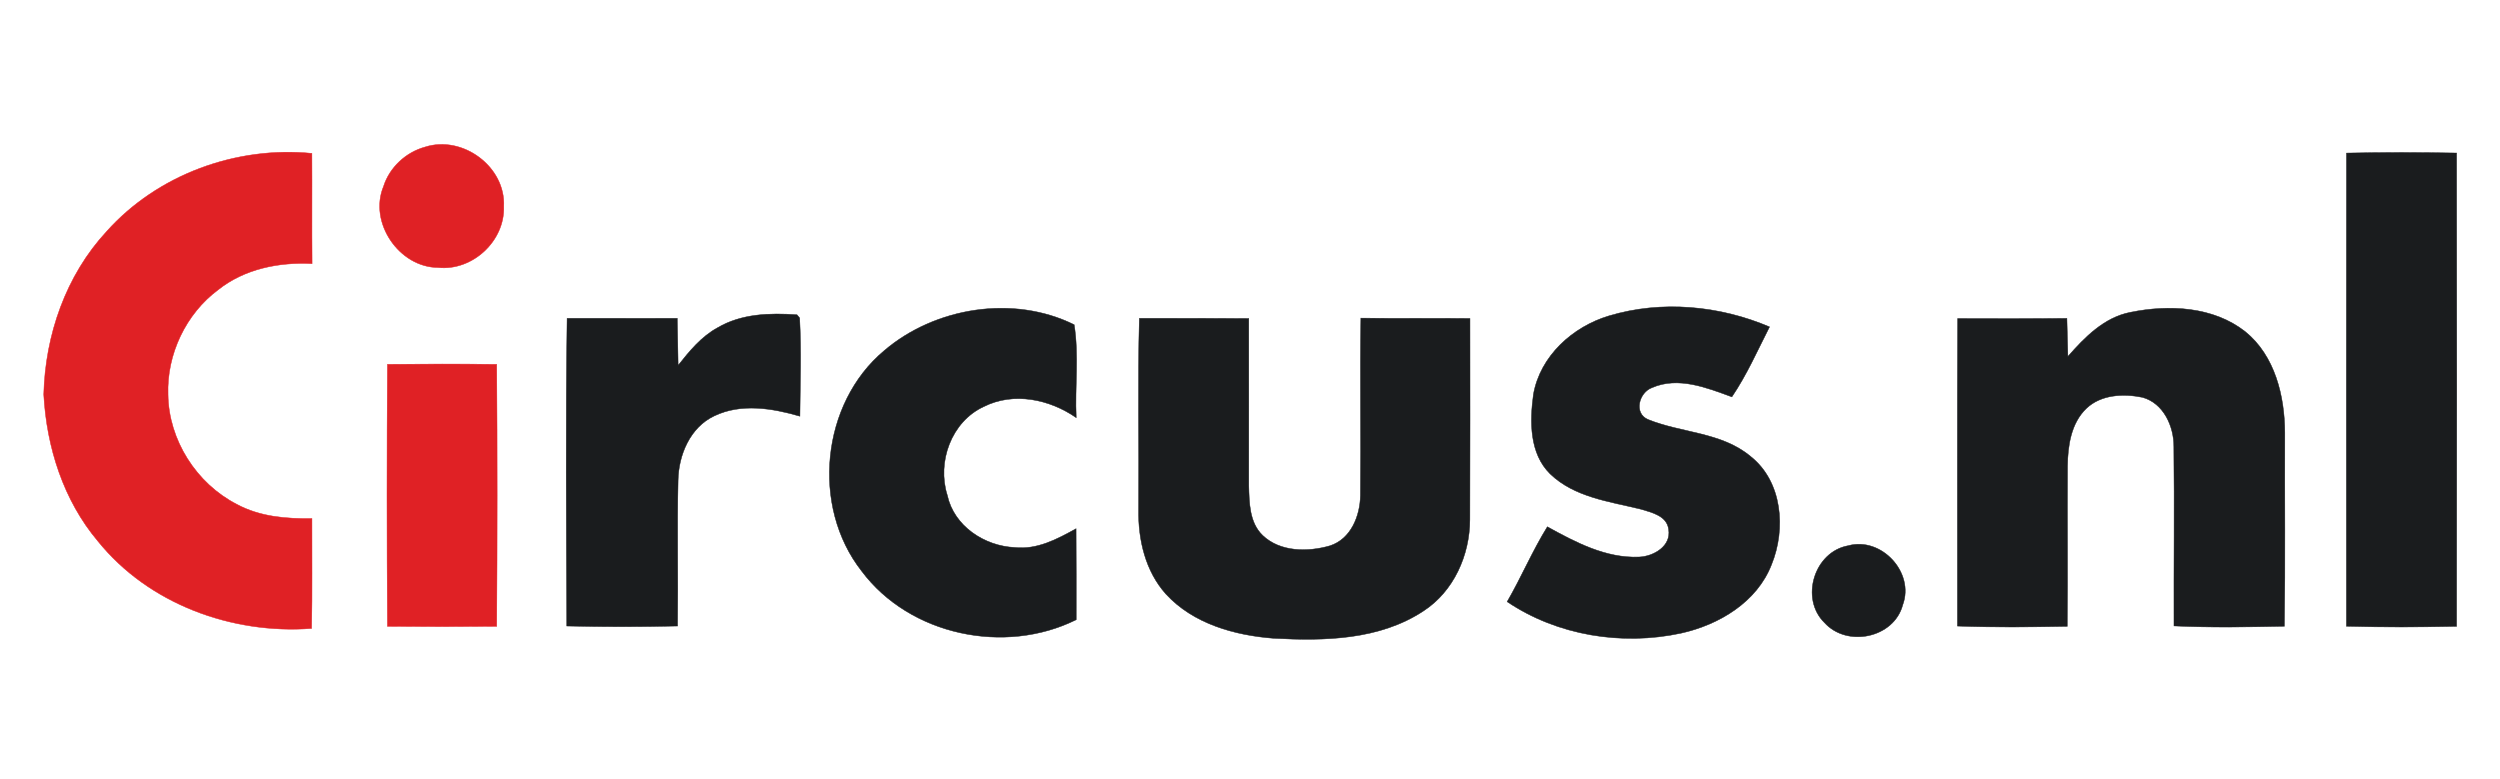
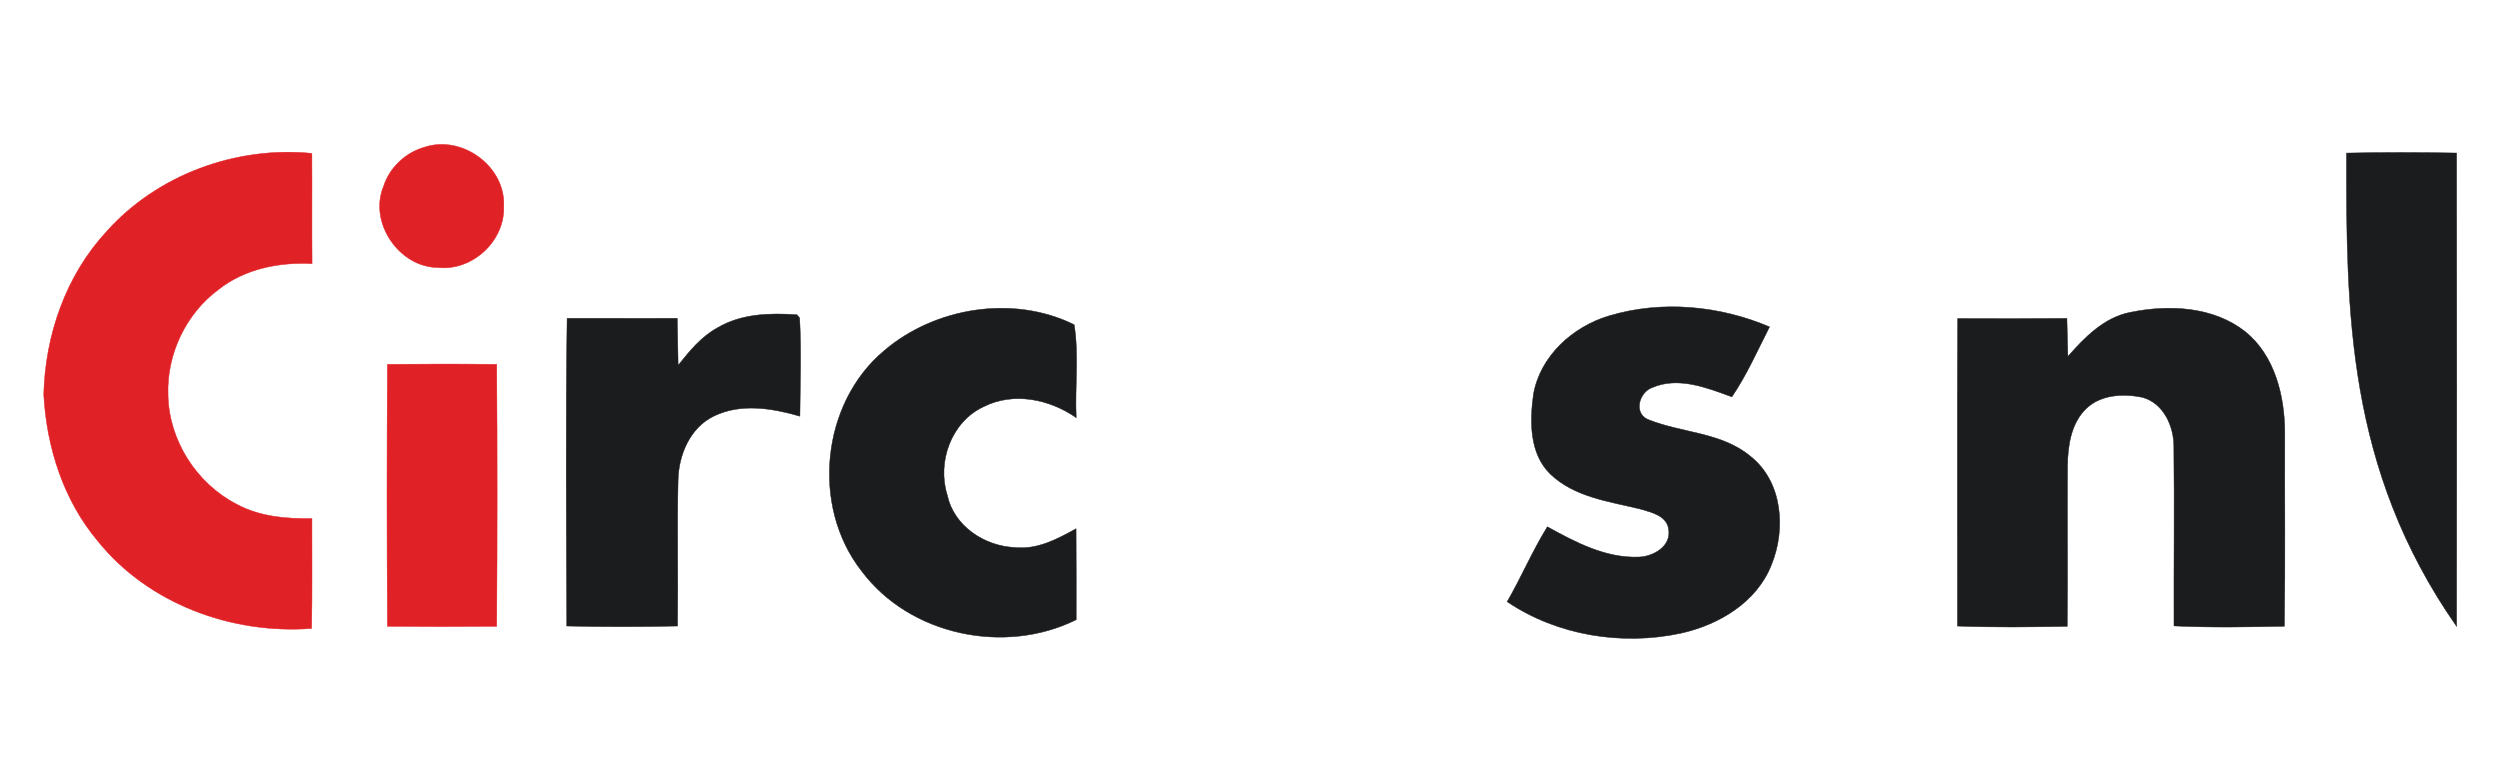
<svg xmlns="http://www.w3.org/2000/svg" width="520pt" height="162pt" viewBox="0 0 520 162" version="1.1">
  <path fill="#e02125" stroke="#e02125" stroke-width="0.094" opacity="1.00" d=" M 88.41 30.58 C 96.22 28.07 105.20 34.68 104.78 42.95 C 105.03 50.13 98.26 56.40 91.12 55.65 C 83.02 55.61 76.65 46.28 79.78 38.76 C 81.04 34.81 84.42 31.67 88.41 30.58 Z" />
  <path fill="#e02125" stroke="#e02125" stroke-width="0.094" opacity="1.00" d=" M 22.17 48.15 C 32.75 36.31 49.13 30.34 64.87 31.90 C 64.92 39.54 64.84 47.19 64.91 54.84 C 58.04 54.49 50.85 55.91 45.36 60.29 C 38.65 65.28 34.67 73.71 34.95 82.05 C 35.07 91.51 40.84 100.57 49.23 104.88 C 54.00 107.47 59.55 107.94 64.88 107.85 C 64.85 115.47 64.97 123.10 64.81 130.72 C 48.27 131.97 30.91 125.65 20.37 112.57 C 13.20 104.07 9.69 93.03 9.10 82.04 C 9.40 69.70 13.71 57.28 22.17 48.15 Z" />
-   <path fill="#1a1c1e" stroke="#1a1c1e" stroke-width="0.094" opacity="1.00" d=" M 488.07 31.84 C 495.70 31.67 503.33 31.69 510.97 31.83 C 511.03 64.64 511.01 97.46 510.97 130.28 C 503.34 130.44 495.69 130.48 488.06 130.26 C 488.05 97.45 488.03 64.65 488.07 31.84 Z" />
+   <path fill="#1a1c1e" stroke="#1a1c1e" stroke-width="0.094" opacity="1.00" d=" M 488.07 31.84 C 495.70 31.67 503.33 31.69 510.97 31.83 C 511.03 64.64 511.01 97.46 510.97 130.28 C 488.05 97.45 488.03 64.65 488.07 31.84 Z" />
  <path fill="#1a1c1e" stroke="#1a1c1e" stroke-width="0.094" opacity="1.00" d=" M 183.92 72.93 C 194.53 63.87 210.84 61.30 223.43 67.54 C 224.44 73.88 223.56 80.44 223.85 86.87 C 218.31 83.03 210.85 81.45 204.62 84.58 C 197.87 87.69 194.84 96.12 197.04 103.02 C 198.42 109.43 204.77 113.60 211.08 113.87 C 215.71 114.38 219.92 112.13 223.82 109.97 C 223.88 116.28 223.84 122.59 223.85 128.90 C 209.04 136.27 189.22 132.18 179.22 118.78 C 168.68 105.36 170.80 83.89 183.92 72.93 Z" />
  <path fill="#1a1c1e" stroke="#1a1c1e" stroke-width="0.094" opacity="1.00" d=" M 334.69 65.69 C 345.60 62.43 357.64 63.55 368.06 67.99 C 365.56 72.90 363.33 77.98 360.23 82.55 C 355.02 80.64 349.05 78.25 343.61 80.64 C 340.92 81.62 339.73 85.97 342.80 87.26 C 349.77 90.09 358.06 89.87 364.09 94.91 C 370.75 100.15 371.51 110.01 368.48 117.43 C 365.44 125.27 357.52 129.97 349.63 131.71 C 337.38 134.34 323.93 132.20 313.49 125.16 C 316.44 120.05 318.74 114.59 321.85 109.57 C 327.72 112.81 334.02 116.14 340.92 115.86 C 343.94 115.74 347.67 113.60 347.07 110.10 C 346.73 107.28 343.55 106.59 341.30 105.91 C 334.77 104.31 327.48 103.44 322.43 98.57 C 318.10 94.30 318.19 87.65 318.95 82.05 C 320.35 74.05 327.12 67.95 334.69 65.69 Z" />
  <path fill="#1a1c1e" stroke="#1a1c1e" stroke-width="0.094" opacity="1.00" d=" M 443.10 64.96 C 451.12 63.33 460.34 63.73 467.01 68.98 C 473.19 73.98 475.22 82.41 475.24 90.02 C 475.19 103.43 475.35 116.84 475.15 130.26 C 467.50 130.42 459.84 130.56 452.19 130.19 C 452.15 117.78 452.30 105.36 452.16 92.96 C 452.19 88.68 450.02 83.84 445.60 82.64 C 441.67 81.85 437.03 82.04 433.97 84.95 C 430.76 88.03 430.10 92.72 430.04 96.95 C 429.97 108.06 430.11 119.17 429.99 130.28 C 422.38 130.42 414.75 130.52 407.15 130.22 C 407.17 108.90 407.09 87.58 407.19 66.26 C 414.76 66.26 422.33 66.30 429.91 66.22 C 429.98 68.86 430.03 71.50 430.12 74.15 C 433.64 70.14 437.64 66.04 443.10 64.96 Z" />
  <path fill="#1a1c1e" stroke="#1a1c1e" stroke-width="0.094" opacity="1.00" d=" M 149.25 68.17 C 154.20 65.24 160.18 65.07 165.77 65.47 L 166.32 66.13 C 166.69 72.93 166.44 79.76 166.38 86.57 C 160.64 84.91 154.16 83.82 148.55 86.52 C 143.53 88.90 141.14 94.63 141.04 99.94 C 140.81 110.03 141.07 120.12 140.93 130.21 C 133.25 130.40 125.57 130.40 117.89 130.21 C 117.80 108.89 117.65 87.55 117.96 66.22 C 125.60 66.20 133.23 66.23 140.87 66.21 C 140.95 69.48 141.01 72.74 141.05 76.00 C 143.40 73.04 145.87 70.01 149.25 68.17 Z" />
-   <path fill="#1a1c1e" stroke="#1a1c1e" stroke-width="0.094" opacity="1.00" d=" M 236.99 66.22 C 244.58 66.22 252.16 66.19 259.74 66.25 C 259.77 77.83 259.73 89.41 259.74 100.99 C 259.84 104.57 259.86 108.70 262.64 111.37 C 266.30 114.85 272.06 114.84 276.63 113.52 C 281.00 112.12 282.90 107.30 282.97 103.06 C 283.11 90.77 282.86 78.47 283.06 66.17 C 290.62 66.27 298.19 66.17 305.75 66.24 C 305.75 80.18 305.79 94.13 305.73 108.07 C 305.72 115.47 302.37 123.02 296.04 127.11 C 286.91 133.12 275.49 133.34 264.96 132.77 C 256.82 132.16 248.19 129.75 242.51 123.56 C 238.24 118.80 236.72 112.25 236.83 106.00 C 236.94 92.74 236.63 79.48 236.99 66.22 Z" />
  <path fill="#e02125" stroke="#e02125" stroke-width="0.094" opacity="1.00" d=" M 80.59 75.78 C 88.17 75.72 95.74 75.69 103.31 75.79 C 103.44 93.95 103.43 112.12 103.31 130.28 C 95.74 130.35 88.16 130.35 80.59 130.28 C 80.47 112.11 80.47 93.94 80.59 75.78 Z" />
-   <path fill="#1a1c1e" stroke="#1a1c1e" stroke-width="0.094" opacity="1.00" d=" M 384.44 113.50 C 391.31 111.61 398.27 119.07 395.77 125.81 C 393.95 132.72 384.16 134.72 379.48 129.50 C 374.37 124.49 377.36 114.76 384.44 113.50 Z" />
</svg>